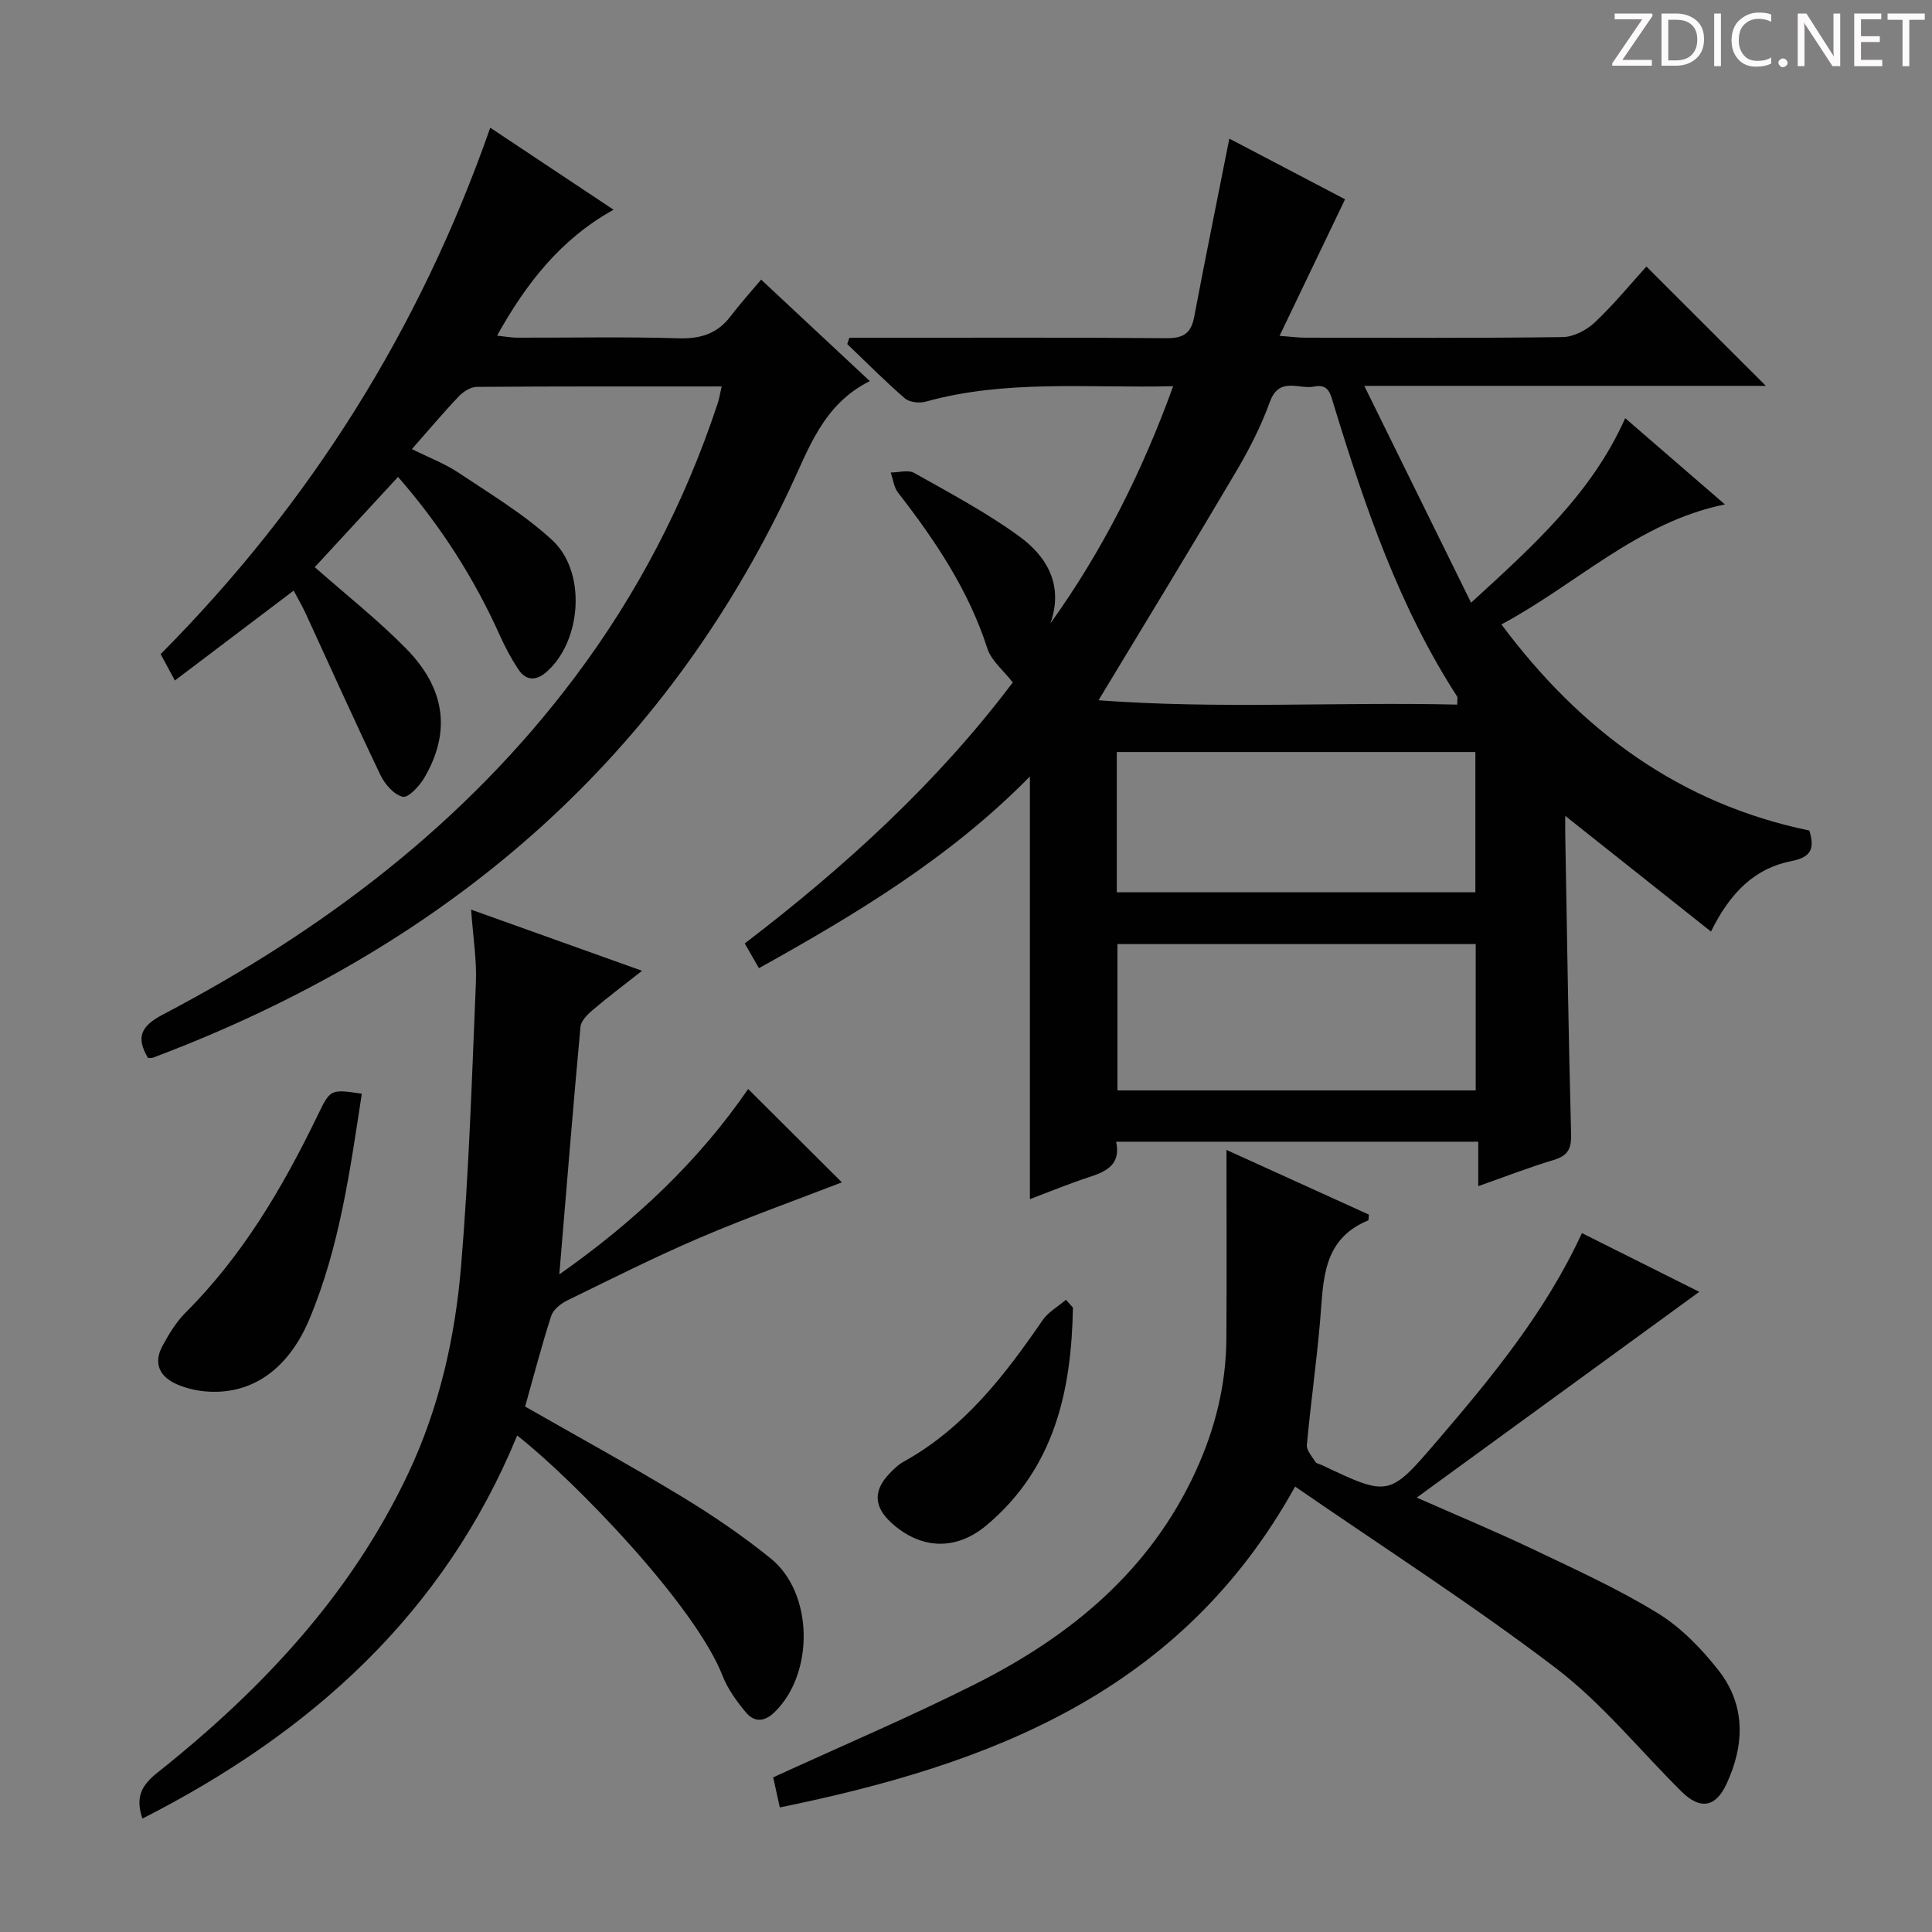
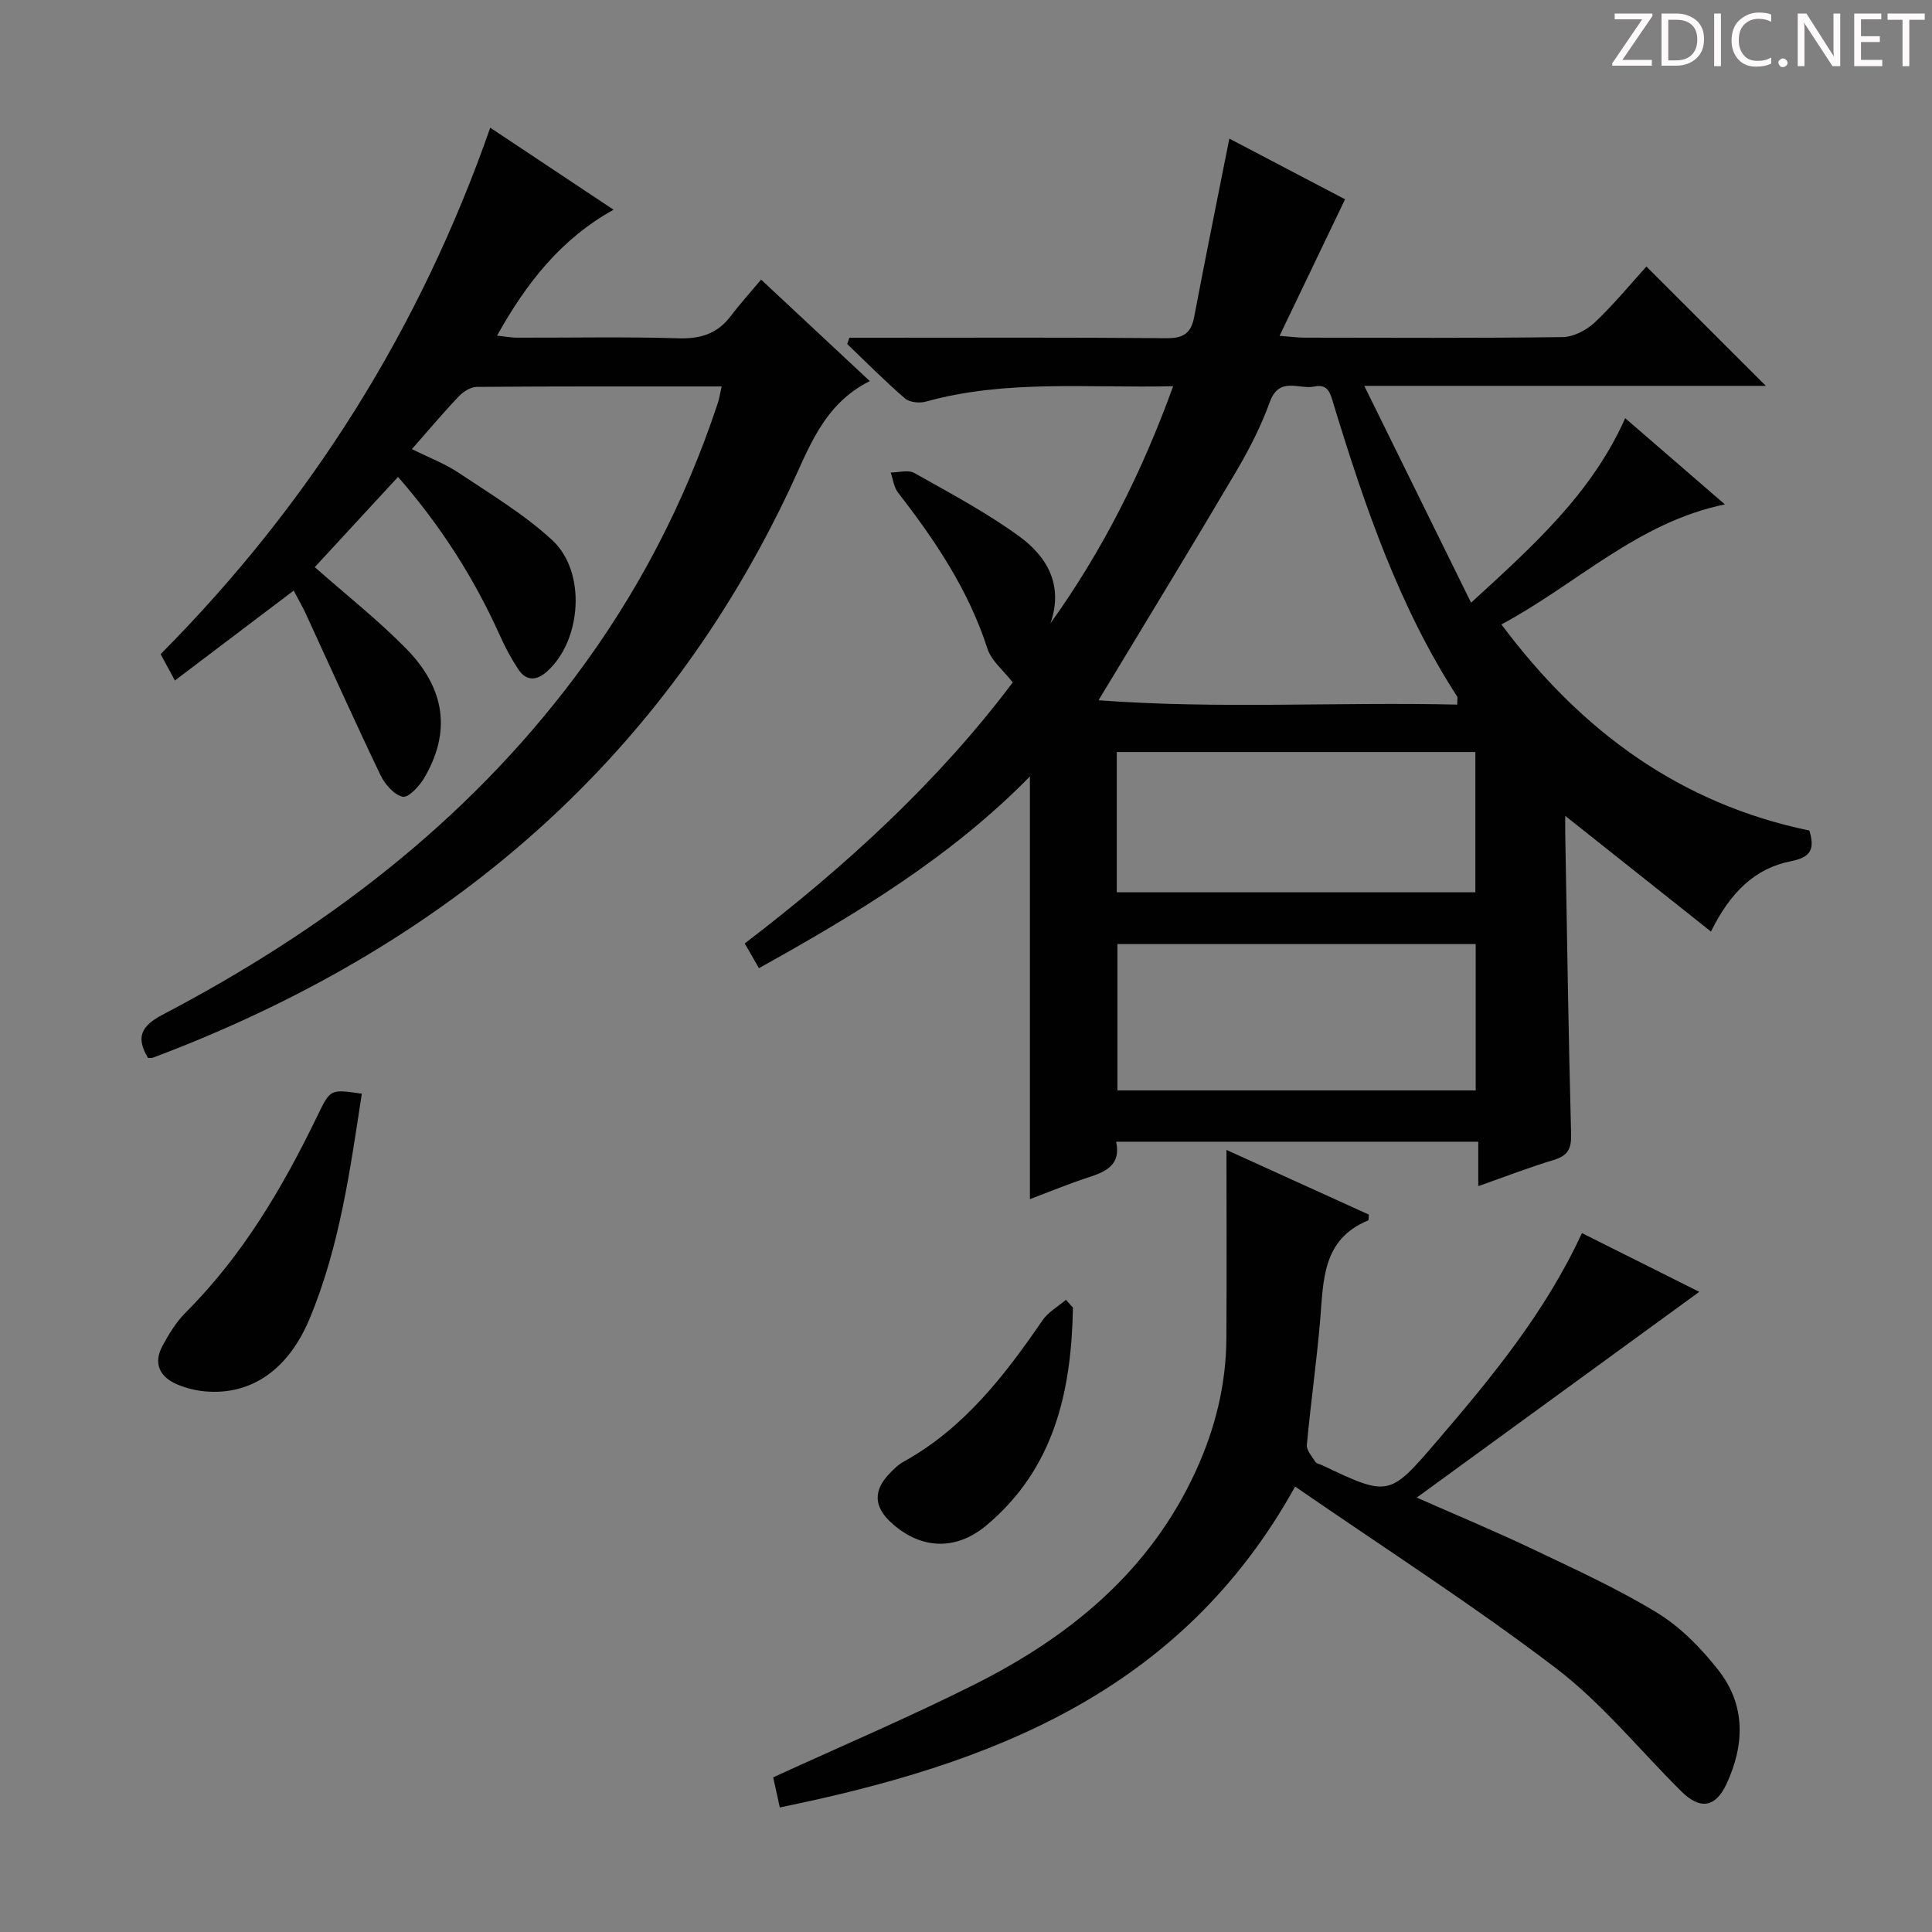
<svg xmlns="http://www.w3.org/2000/svg" enable-background="new 0 0 400 400" viewBox="0 0 400 400">
  <rect x="0" y="0" width="400" height="400" fill="#808080" stroke="none" />
  <g fill="#fcfafa">
    <path d="m342.2 3.2-6.3 9.2h6.1v1.2h-8.2v-.5l6.2-9.1h-5.7v-1.2h7.8v.4z" />
    <path d="m344 13.7v-10.9h3.1c1.6 0 3 .5 4.1 1.4 1.1 1 1.6 2.2 1.6 3.9s-.5 3-1.6 4-2.5 1.5-4.2 1.5h-3zm1.4-9.6v8.4h1.6c1.4 0 2.5-.4 3.2-1.1.8-.8 1.2-1.8 1.2-3.2s-.4-2.4-1.2-3.1-1.8-1-3.1-1z" />
    <path d="m356.3 2.8v10.9h-1.4v-10.9z" />
    <path d="m366.6 13.2c-.8.4-1.8.6-3 .6-1.6 0-2.8-.5-3.7-1.5s-1.4-2.3-1.4-3.9c0-1.7.5-3.2 1.6-4.2s2.4-1.6 4-1.6c1 0 1.9.1 2.6.4v1.5c-.8-.4-1.6-.6-2.6-.6-1.2 0-2.2.4-3 1.2s-1.1 1.9-1.1 3.3c0 1.3.4 2.3 1.1 3.1s1.6 1.1 2.8 1.1c1.1 0 2-.2 2.8-.7v1.3z" />
    <path d="m368.2 13c0-.3.1-.5.3-.6.2-.2.4-.3.6-.3.3 0 .5.1.7.3s.3.4.3.6-.1.5-.3.6c-.2.2-.4.3-.7.3s-.5-.1-.6-.3c-.2-.2-.3-.4-.3-.6z" />
    <path d="m381.1 13.7h-1.7l-5.5-8.4c-.2-.2-.3-.5-.4-.7 0 .2.1.8.1 1.5v7.6h-1.4v-10.9h1.8l5.3 8.3c.3.4.4.6.4.8 0-.3-.1-.8-.1-1.6v-7.5h1.4v10.9z" />
    <path d="m389.7 13.7h-5.8v-10.9h5.6v1.2h-4.2v3.5h3.9v1.2h-3.9v3.7h4.4z" />
    <path d="m398.4 4.1h-3.1v9.6h-1.4v-9.6h-3.1v-1.3h7.7v1.3z" />
  </g>
  <path d="m336.48 86.58c6.89 5.96 13.53 11.7 20.64 17.85-18.11 3.72-30.66 16.51-46.27 24.85 16.51 22.12 37.04 37.15 63.75 42.67 1.2 3.88.29 5.55-3.79 6.35-7.47 1.47-12.58 6.46-16.57 14.57-10.3-8.17-20.09-15.95-30.17-23.95 0 .96-.02 2.47 0 3.98.37 20.64.66 41.29 1.21 61.93.08 3.07-.71 4.45-3.61 5.33-5.04 1.52-9.97 3.43-15.61 5.42 0-3.36 0-6.08 0-9.2-25.23 0-49.94 0-74.98 0 1.05 4.78-2.07 6.19-5.76 7.39-4.05 1.32-8 2.96-12.09 4.5 0-29.26 0-57.98 0-87.51-16.4 16.71-35.87 28.44-56.1 39.69-1.02-1.78-1.82-3.18-2.94-5.12 20.86-15.93 40.04-33.5 55.49-54.04-1.91-2.48-4.43-4.47-5.25-7.01-3.9-12.12-10.82-22.4-18.51-32.3-.86-1.11-1.02-2.75-1.51-4.15 1.64 0 3.63-.61 4.87.09 7.37 4.15 14.9 8.15 21.71 13.1 5.78 4.2 9.26 10.12 6.49 18.04 10.79-15.04 18.96-31.29 25.41-49.1-17.52.43-34.53-1.44-51.2 3.19-1.32.37-3.38.16-4.34-.67-4.14-3.57-7.99-7.47-11.94-11.25.15-.43.29-.87.44-1.3h5.14c20.16 0 40.33-.09 60.49.09 3.5.03 5.11-.98 5.76-4.4 2.31-12.19 4.79-24.35 7.28-36.92 7.61 3.99 16.26 8.52 23.96 12.56-4.54 9.47-8.86 18.47-13.56 28.27 2.64.2 3.88.38 5.12.38 17.83.02 35.66.12 53.49-.12 2.27-.03 4.97-1.45 6.68-3.06 3.97-3.76 7.47-8.03 10.66-11.55 8.38 8.38 16.65 16.64 24.73 24.71-26.55 0-54.06 0-83.14 0 7.61 15.45 14.69 29.82 22.11 44.89 13.02-11.91 24.99-22.67 31.91-38.2zm-109.04 58.4c24.68 1.86 49.47.32 74.26.9 0-1.05.13-1.45-.02-1.68-12.04-18.62-19.1-39.36-25.53-60.35-.66-2.16-1.01-4.45-4.02-3.82-3.16.66-7.28-2.18-9.22 3.18-1.8 4.97-4.25 9.78-6.94 14.34-9.19 15.58-18.62 31.01-28.53 47.43zm78.09 80.78c0-10.37 0-20.27 0-30.3-24.97 0-49.65 0-74.18 0v30.3zm-74.31-41.02h74.24c0-9.78 0-19.3 0-29.04-24.91 0-49.47 0-74.24 0z" fill="#010102" />
  <path d="m149.41 80.01c-17.08 0-33.89-.04-50.7.09-1.26.01-2.79.98-3.71 1.95-3.21 3.37-6.2 6.94-9.72 10.93 3.44 1.72 6.81 2.99 9.73 4.94 6.6 4.41 13.52 8.56 19.31 13.9 7.15 6.58 6.1 20.82-1.08 27.22-2.12 1.89-4.27 2.04-5.92-.45-1.46-2.2-2.72-4.57-3.81-6.99-5.34-11.9-12.27-22.74-21.1-32.86-5.96 6.46-11.67 12.64-17.24 18.68 6.55 5.79 13.09 10.94 18.88 16.83 8.25 8.38 9.32 17.37 3.79 26.8-1 1.7-3.29 4.17-4.45 3.91-1.81-.4-3.7-2.58-4.61-4.47-5.31-11.08-10.34-22.29-15.48-33.45-.69-1.5-1.53-2.92-2.5-4.76-8.19 6.2-16.16 12.24-24.59 18.61-1.14-2.1-1.97-3.64-2.95-5.46 30.9-31.12 53.65-67.25 68.24-108.99 8.68 5.77 16.94 11.26 25.53 16.98-10.89 6.05-18.04 15.16-24.12 26.07 1.66.18 2.87.41 4.08.42 11.17.03 22.34-.21 33.49.13 4.58.14 8.04-.95 10.8-4.59 1.9-2.51 4.03-4.85 6.3-7.56 7.91 7.39 14.91 13.92 22.5 21.01-9.72 4.86-12.63 14.03-16.69 22.59-26.07 55.04-68.78 92.1-124.7 114.75-2.31.94-4.64 1.84-6.97 2.72-.3.11-.65.06-1.07.09-2.48-4.17-1.61-6.54 3.02-8.97 33.25-17.43 62.67-39.65 85.41-69.96 12.89-17.18 22.66-35.99 29.43-56.36.39-1.08.55-2.23.9-3.75z" fill="#010102" />
  <path d="m327.52 255.3c8.35 4.18 16.48 8.24 24.3 12.16-19.43 14.15-38.57 28.08-58.5 42.6 8.63 3.81 16.49 7.08 24.17 10.74 8.69 4.15 17.52 8.16 25.71 13.18 4.82 2.96 9.06 7.33 12.59 11.83 5.65 7.21 5.44 15.43 1.66 23.55-2.26 4.86-5.46 5.38-9.32 1.55-8.63-8.54-16.38-18.2-25.95-25.5-17.29-13.17-35.65-24.94-54.04-37.63-23.64 42.66-63.16 57.54-106.69 66.43-.54-2.47-.99-4.53-1.37-6.23 14.09-6.46 28.13-12.43 41.74-19.26 19.76-9.92 36.29-23.47 45.77-44.19 4-8.74 6.27-17.86 6.32-27.47.08-12.94.02-25.89.02-38.98 9.68 4.4 19.63 8.92 29.48 13.39-.08.65-.02 1.16-.16 1.21-9.55 3.93-9.23 12.47-9.93 20.7-.73 8.6-1.96 17.17-2.75 25.77-.1 1.11 1.06 2.39 1.76 3.51.22.36.87.45 1.32.66 13.86 6.56 13.94 6.63 23.85-4.94 11.38-13.27 22.49-26.75 30.02-43.08z" fill="#010102" />
-   <path d="m29.48 376.52c-1.57-4.63.01-7.04 3.15-9.54 21.44-17.05 39.91-36.64 51.81-61.75 6.49-13.7 9.79-28.28 11.03-43.17 1.62-19.52 2.25-39.13 3.06-58.71.19-4.59-.58-9.23-.99-15.02 12.02 4.3 23.24 8.31 35.39 12.66-3.94 3.1-7.2 5.55-10.3 8.19-1.06.9-2.34 2.21-2.45 3.43-1.54 16.7-2.89 33.41-4.38 51.24 15.84-11.13 28.92-23.58 39.1-38.38 6.49 6.46 12.91 12.86 19.4 19.32-9.47 3.67-19.55 7.26-29.36 11.45-9.31 3.98-18.38 8.55-27.49 13-1.34.65-2.9 1.9-3.33 3.2-1.98 6.14-3.6 12.4-5.4 18.77 10.93 6.25 21.84 12.22 32.46 18.66 6.38 3.87 12.6 8.11 18.4 12.8 8.87 7.19 9.02 23.79.81 31.79-2.15 2.1-4.24 2.15-5.99.04-1.89-2.28-3.73-4.8-4.79-7.52-5.66-14.54-30.43-40.26-42.53-49.78-15.13 36.78-42.52 61.48-77.6 79.32z" fill="#010102" />
  <path d="m74.91 226.44c-2.43 15.83-4.59 31.72-10.84 46.65-4.42 10.55-12.13 15.83-21.61 14.98-1.95-.17-3.95-.67-5.75-1.43-3.65-1.55-5.04-4.35-3.06-8.01 1.33-2.45 2.84-4.94 4.79-6.89 11.81-11.79 20.1-25.89 27.29-40.75 2.67-5.5 2.63-5.52 9.18-4.55z" fill="#010102" />
  <path d="m222.14 270.73c-.31 17.23-3.8 33.25-17.9 45.07-6.39 5.36-13.73 5-19.82-.64-3.47-3.22-3.62-6.51-.37-9.96.91-.96 1.89-1.94 3.03-2.57 12.5-6.92 20.89-17.81 28.76-29.27 1.18-1.72 3.21-2.85 4.85-4.25.48.53.97 1.07 1.45 1.62z" fill="#010102" />
</svg>